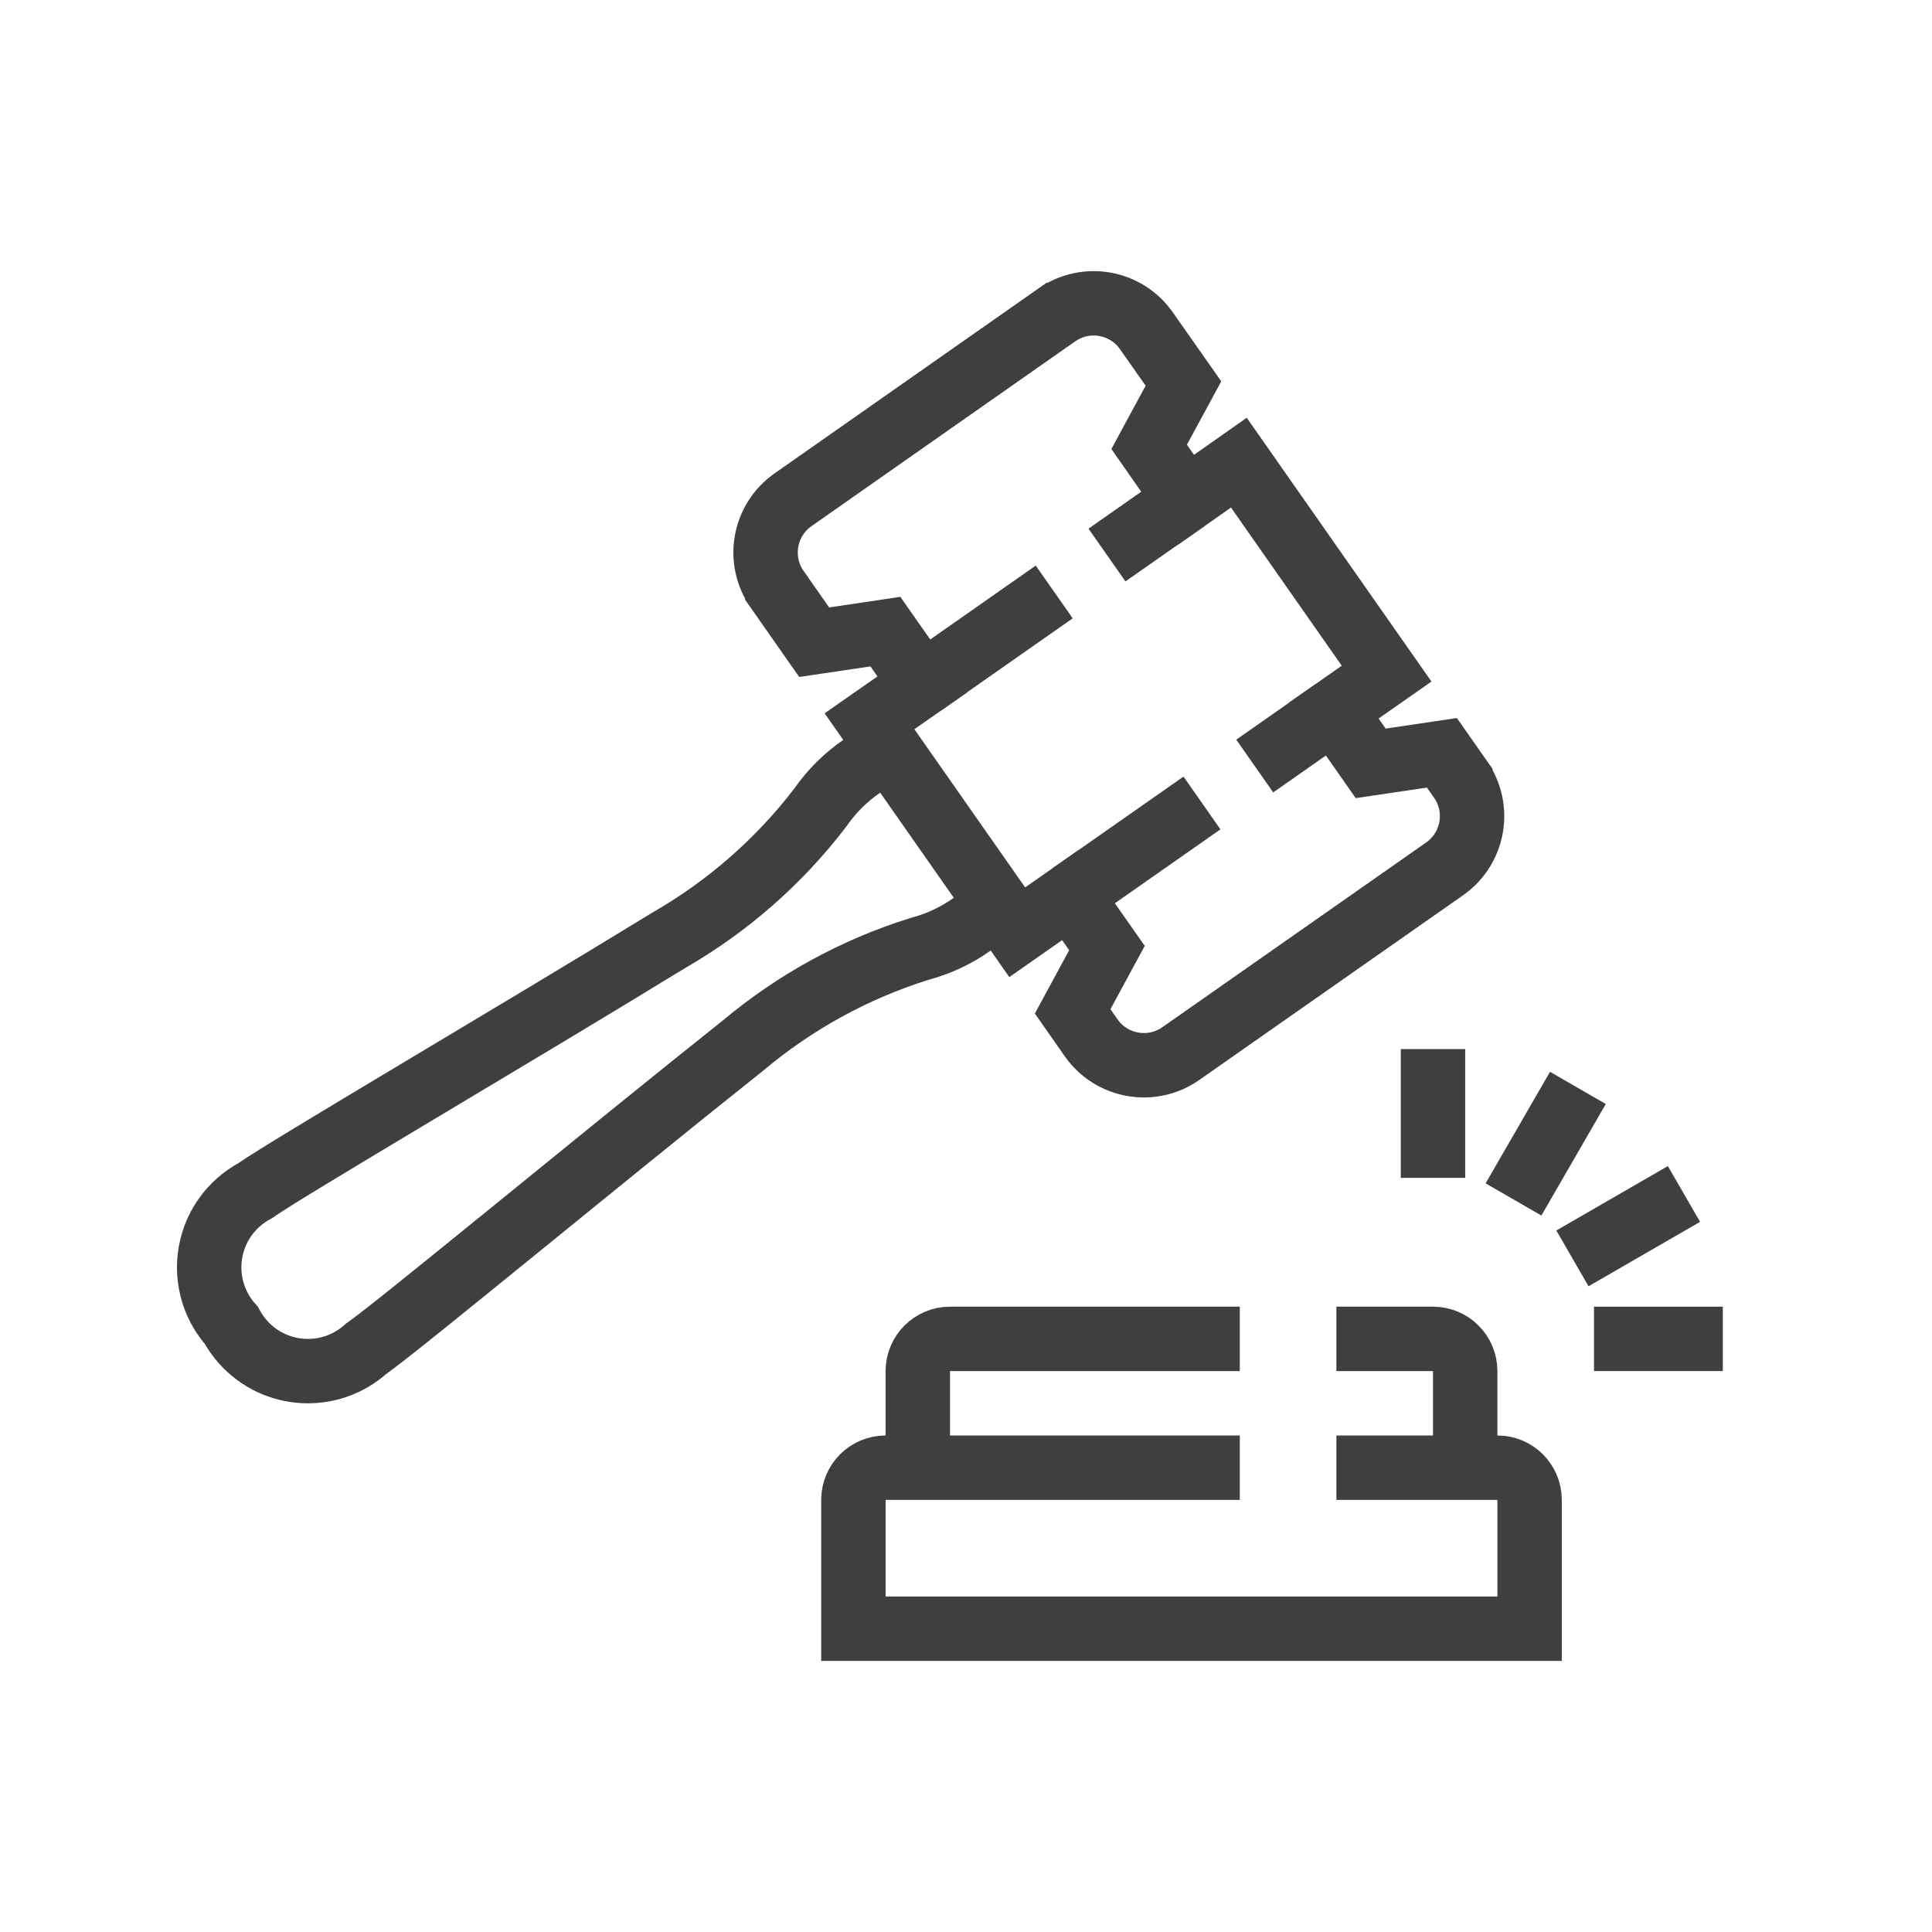
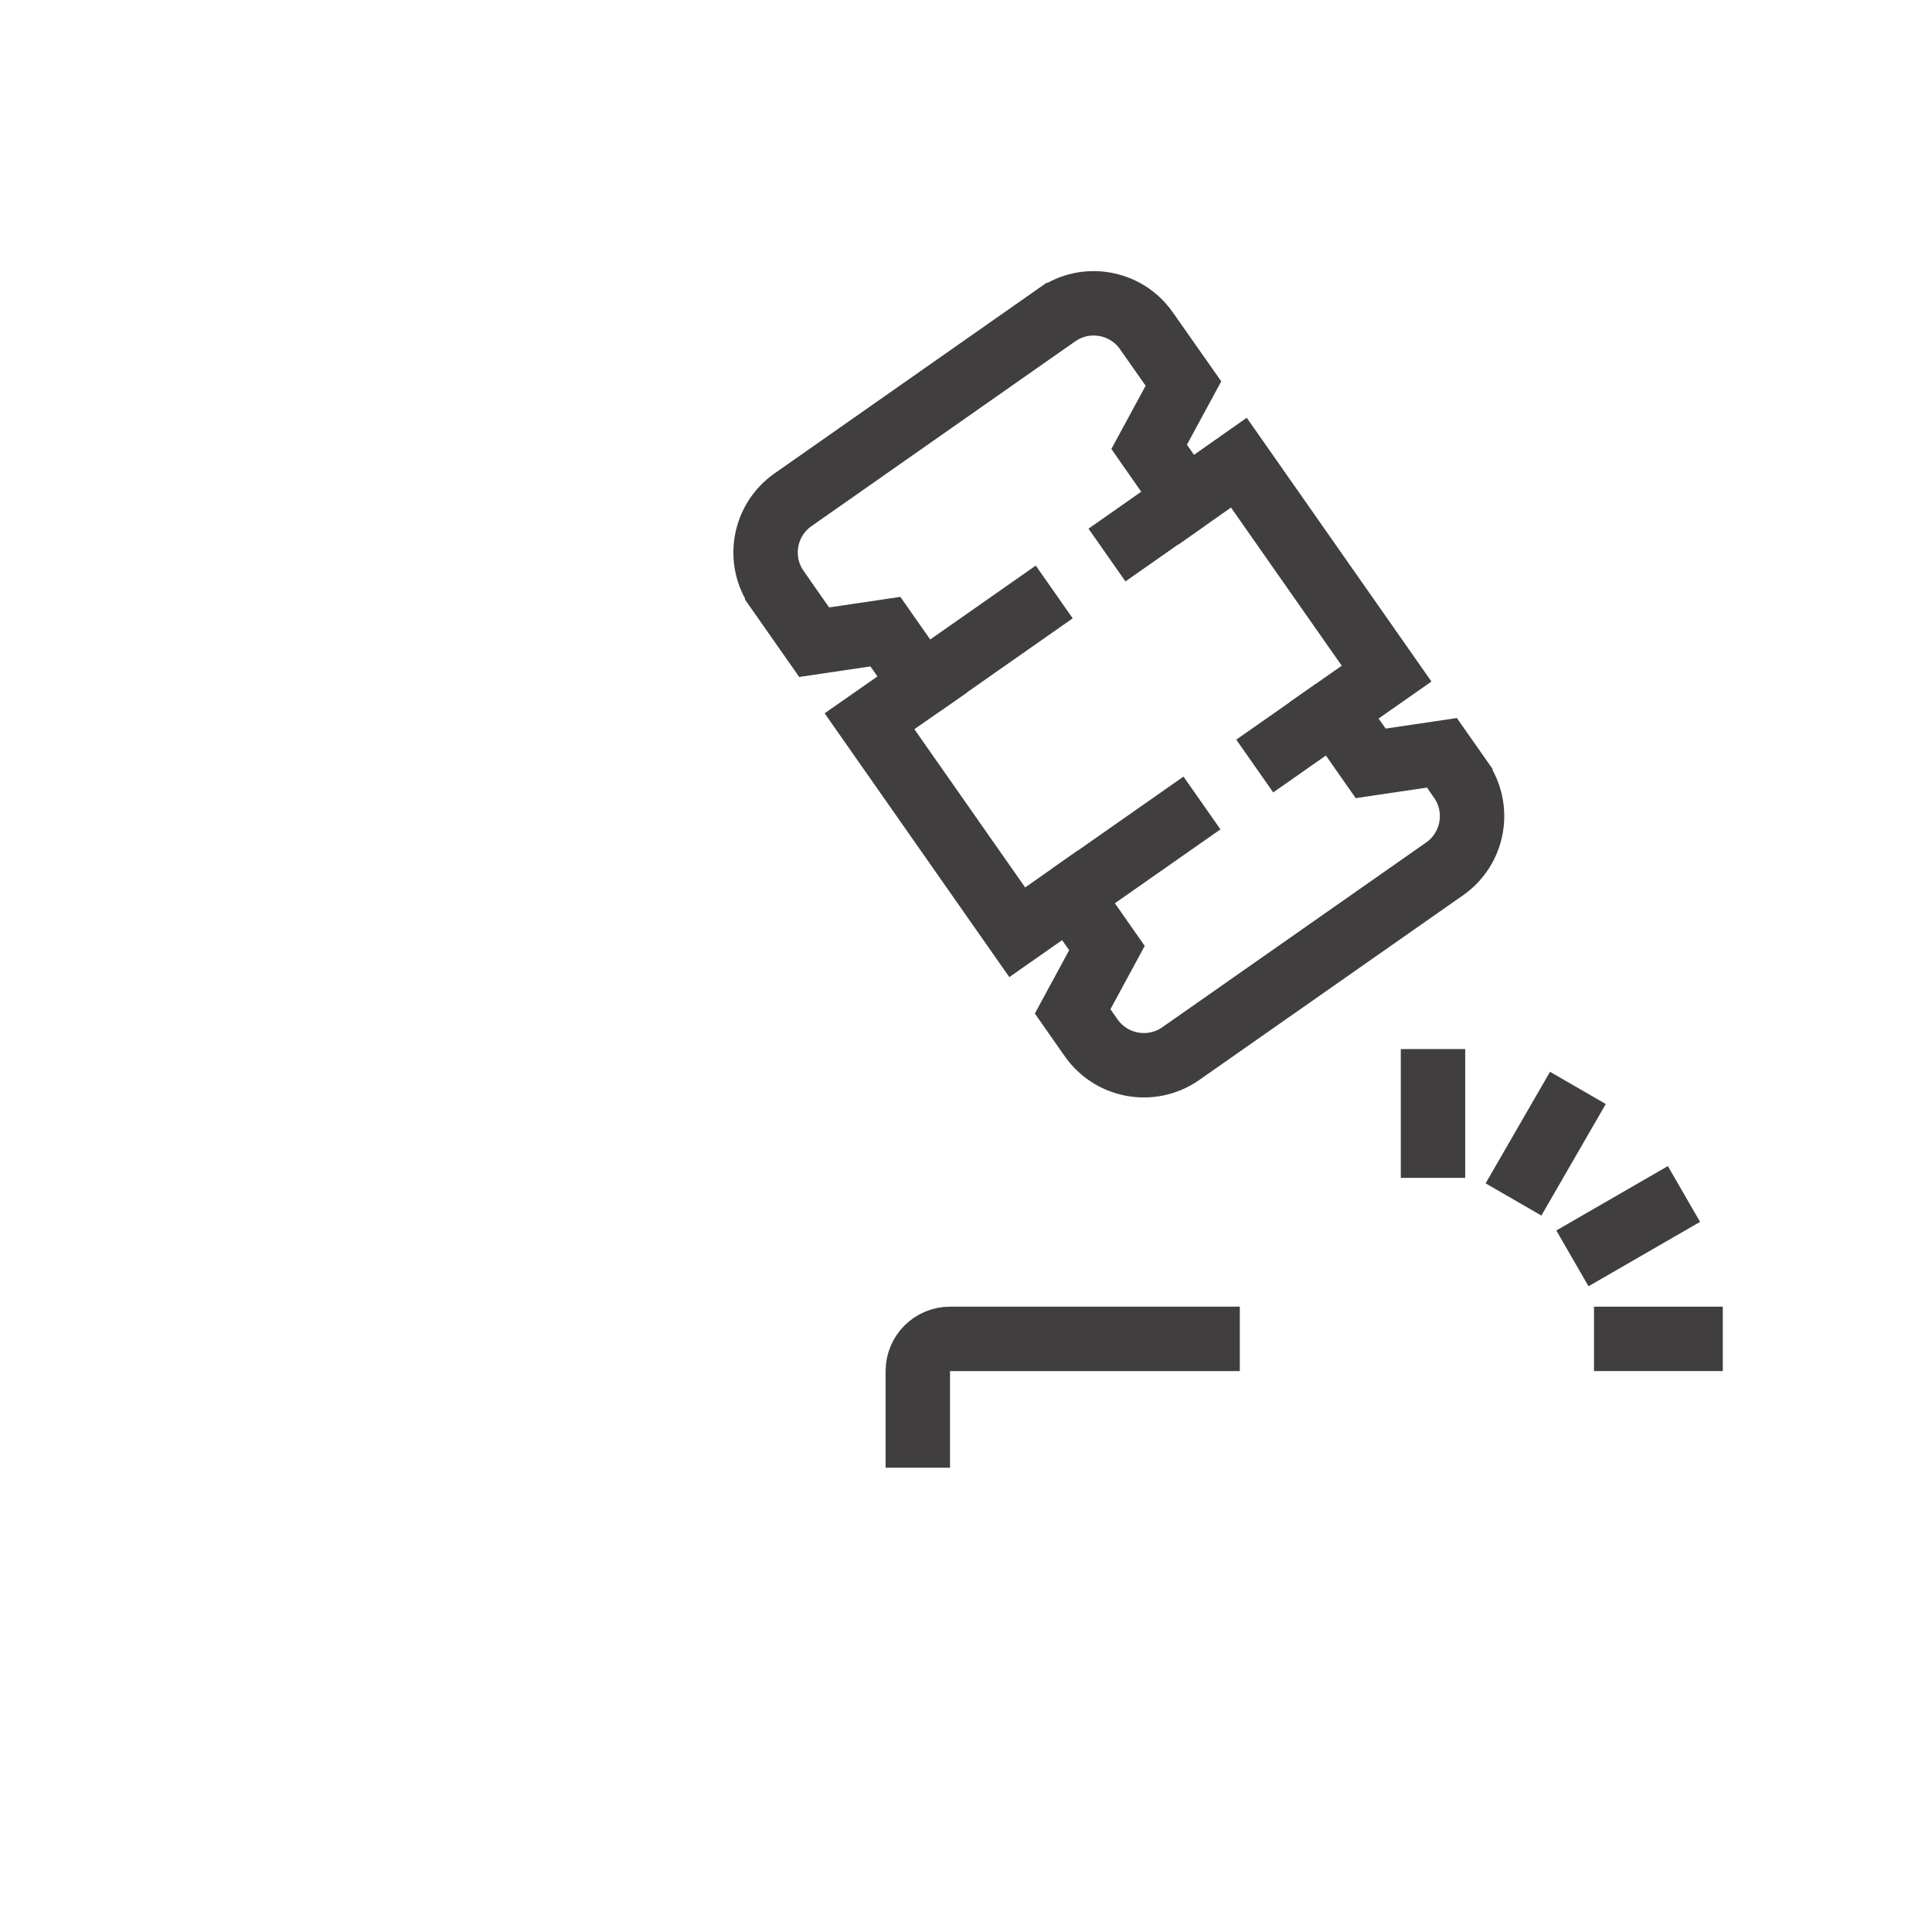
<svg xmlns="http://www.w3.org/2000/svg" version="1.1" id="Layer_1" x="0px" y="0px" viewBox="0 0 60 60" style="enable-background:new 0 0 60 60;" xml:space="preserve">
  <g>
    <path id="Path_518" style="fill:none;stroke:#403E3E;stroke-width:2;stroke-miterlimit:10;" d="M36.753,11.911l-1.15-1.638   c-0.633-0.905-1.881-1.125-2.785-0.491c0,0,0,0-0.001,0l-8.188,5.738c-0.905,0.633-1.125,1.881-0.491,2.785c0,0,0,0,0,0.001   l1.147,1.638l2.212-0.328l1.147,1.638l-1.641,1.145l4.588,6.553l1.639-1.147l1.147,1.638l-1.065,1.966l0.573,0.819   c0.633,0.905,1.88,1.126,2.785,0.493c0,0,0.001,0,0.001-0.001l8.192-5.736c0.905-0.633,1.125-1.881,0.491-2.785c0,0,0,0,0-0.001   l-0.574-0.819l-2.212,0.328l-1.147-1.638l1.641-1.149l-4.588-6.552l-1.639,1.152l-1.147-1.643L36.753,11.911z" />
    <line id="Line_244" style="fill:none;stroke:#403E3E;stroke-width:2;stroke-miterlimit:10;" x1="28.644" y1="21.252" x2="32.74" y2="18.384" />
    <line id="Line_245" style="fill:none;stroke:#403E3E;stroke-width:2;stroke-miterlimit:10;" x1="34.378" y1="17.237" x2="36.835" y2="15.516" />
    <line id="Line_246" style="fill:none;stroke:#403E3E;stroke-width:2;stroke-miterlimit:10;" x1="33.232" y1="27.805" x2="37.328" y2="24.937" />
    <line id="Line_247" style="fill:none;stroke:#403E3E;stroke-width:2;stroke-miterlimit:10;" x1="38.967" y1="23.79" x2="41.424" y2="22.069" />
-     <path id="Path_519" style="fill:none;stroke:#403E3E;stroke-width:2;stroke-miterlimit:10;" d="M31.02,28.133l-0.823,0.566   c-0.499,0.356-1.058,0.617-1.651,0.773c-2.004,0.628-3.864,1.648-5.472,3c-4.394,3.494-10.679,8.7-11.713,9.423   c-1.112,0.993-2.819,0.897-3.812-0.215c-0.142-0.159-0.265-0.334-0.366-0.522c-0.993-1.112-0.897-2.819,0.215-3.812   c0.159-0.142,0.334-0.265,0.522-0.366c1.032-0.724,8.073-4.85,12.861-7.785c1.822-1.048,3.417-2.446,4.694-4.115   c0.348-0.503,0.786-0.939,1.291-1.285l0.813-0.581" />
-     <path id="Path_520" style="fill:none;stroke:#403E3E;stroke-width:2;stroke-miterlimit:10;" d="M41.503,41.58h3   c0.552,0,1,0.448,1,1v3" />
    <path id="Path_521" style="fill:none;stroke:#403E3E;stroke-width:2;stroke-miterlimit:10;" d="M28.503,45.58v-3   c0-0.552,0.448-1,1-1h9" />
-     <path id="Path_522" style="fill:none;stroke:#403E3E;stroke-width:2;stroke-miterlimit:10;" d="M38.503,45.58h-11   c-0.552,0-1,0.448-1,1v4h21v-4c0-0.552-0.448-1-1-1h-5" />
    <line id="Line_248" style="fill:none;stroke:#403E3E;stroke-width:2;stroke-miterlimit:10;" x1="44.503" y1="32.58" x2="44.503" y2="36.58" />
    <line id="Line_249" style="fill:none;stroke:#403E3E;stroke-width:2;stroke-miterlimit:10;" x1="49.003" y1="33.786" x2="47.003" y2="37.25" />
    <line id="Line_250" style="fill:none;stroke:#403E3E;stroke-width:2;stroke-miterlimit:10;" x1="52.297" y1="37.08" x2="48.833" y2="39.08" />
    <line id="Line_251" style="fill:none;stroke:#403E3E;stroke-width:2;stroke-miterlimit:10;" x1="53.503" y1="41.58" x2="49.503" y2="41.58" />
  </g>
</svg>